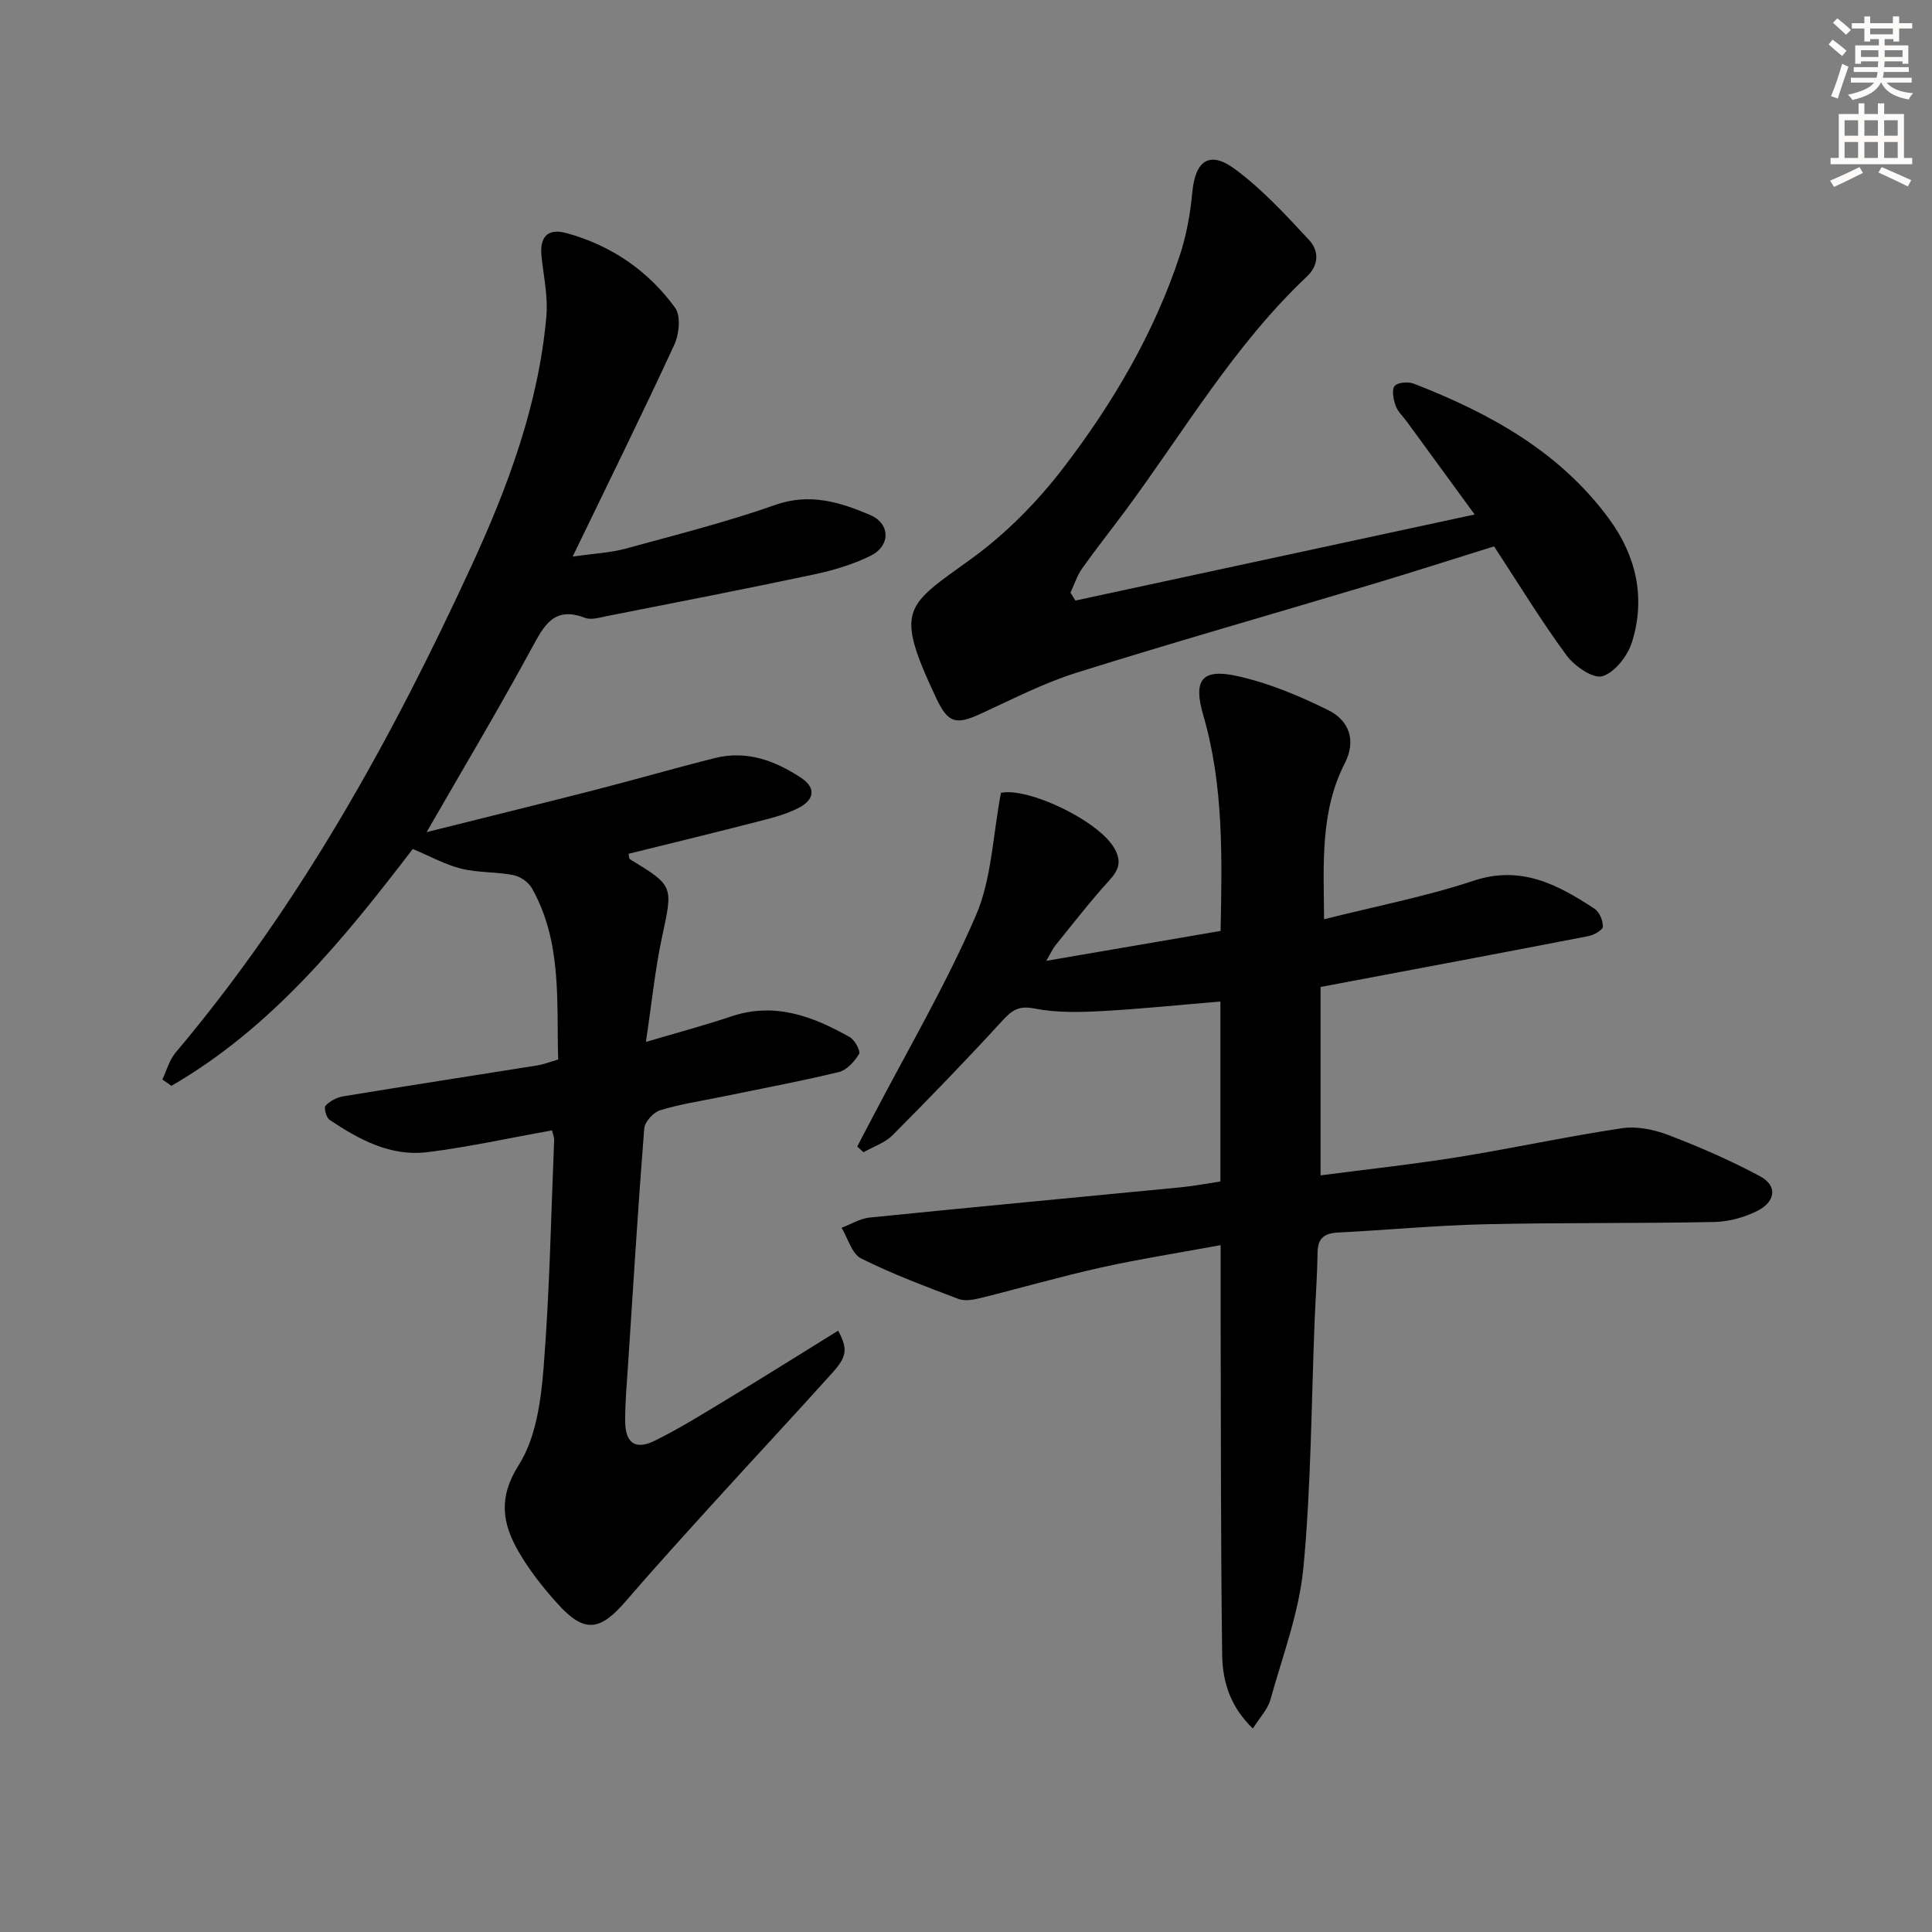
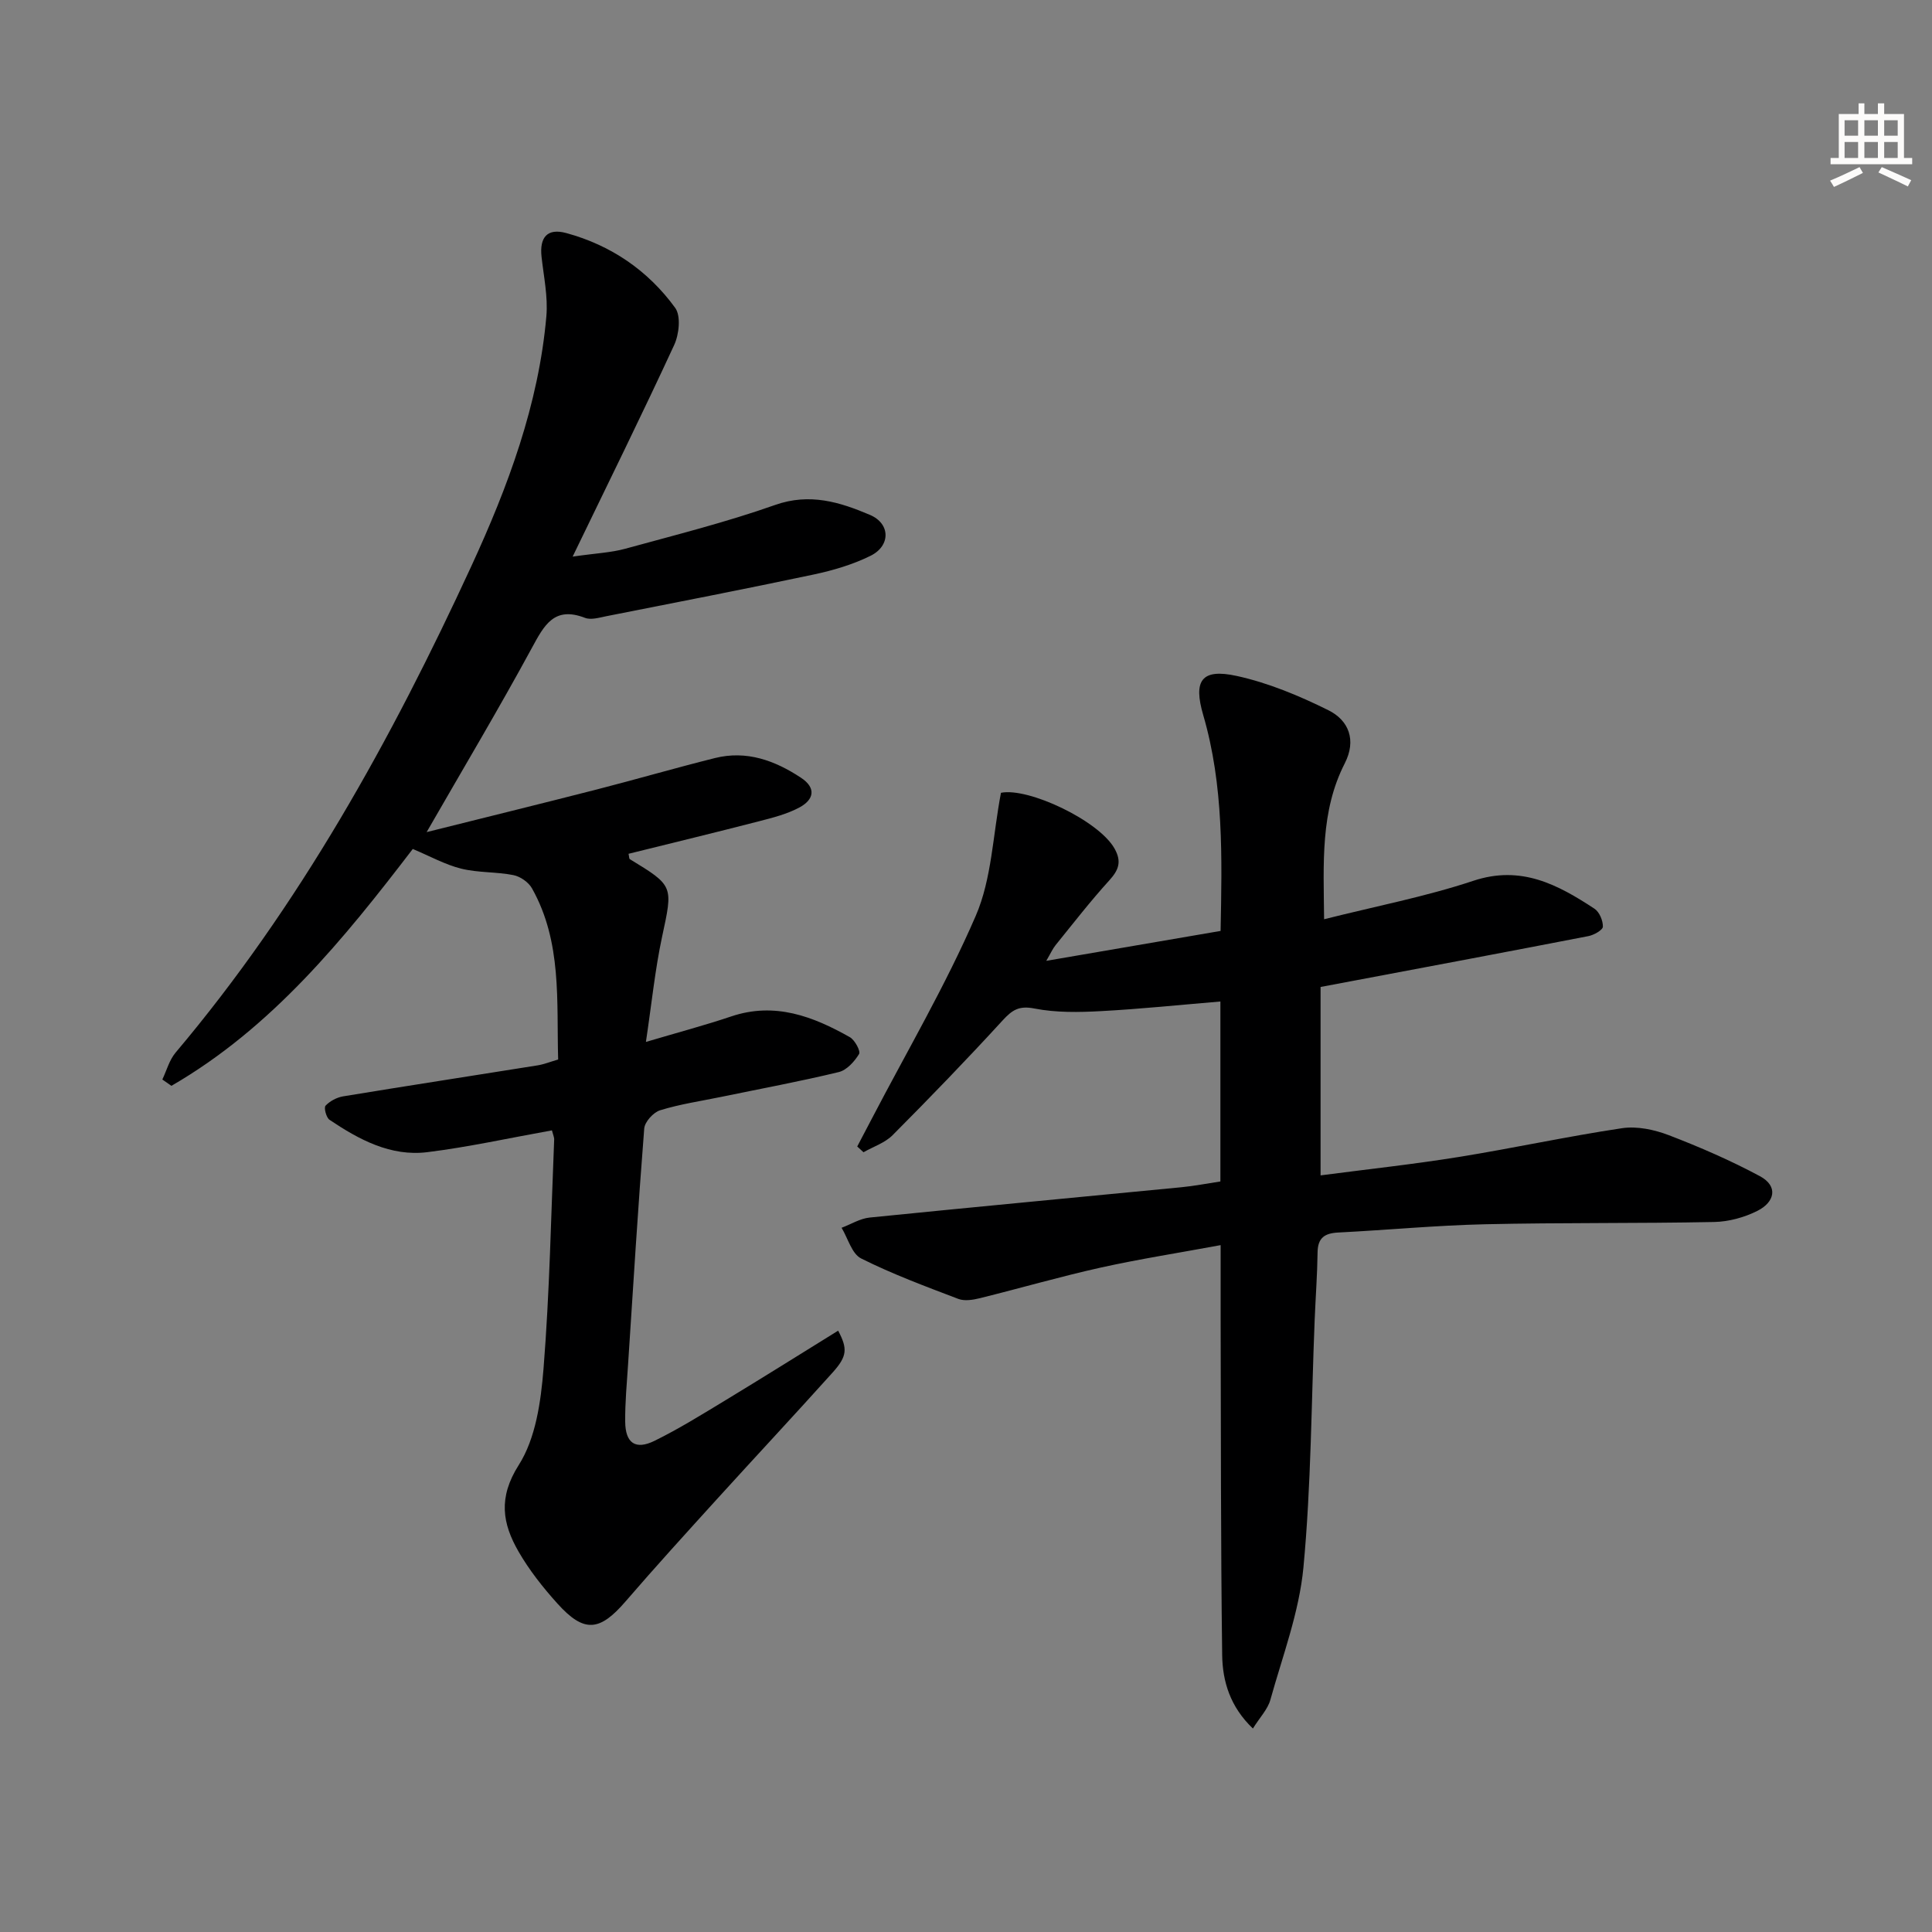
<svg xmlns="http://www.w3.org/2000/svg" enable-background="new 0 0 400 400" viewBox="0 0 400 400">
  <rect x="0" y="0" width="400" height="400" fill="#808080" stroke="none" />
  <g fill="#000001">
    <path d="m114.27 234.03c-8.81 1.58-17.24 3.45-25.77 4.51-7.61.95-14.16-2.59-20.28-6.7-.68-.46-1.2-2.51-.82-2.92.9-.95 2.32-1.71 3.63-1.93 13.42-2.21 26.86-4.27 40.29-6.42 1.29-.21 2.53-.71 4.24-1.21-.35-12.07.84-24.3-5.42-35.44-.71-1.27-2.42-2.46-3.86-2.74-3.56-.7-7.31-.47-10.81-1.34-3.33-.83-6.43-2.57-10.01-4.07-14.27 18.64-29.15 37-49.97 49.04-.63-.44-1.25-.87-1.88-1.31.89-1.86 1.44-4.01 2.72-5.54 25.66-30.4 44.71-64.86 61.26-100.75 7.57-16.42 13.93-33.46 15.53-51.74.35-4.05-.55-8.21-1-12.31-.44-4.06 1.21-5.97 5.11-4.91 9.27 2.52 16.95 7.77 22.56 15.49 1.22 1.68.81 5.49-.21 7.69-6.58 14.25-13.53 28.32-21.02 43.81 4.84-.7 7.96-.82 10.89-1.63 10.39-2.85 20.88-5.48 31.02-9.06 7.18-2.54 13.44-.59 19.66 2.06 4.24 1.81 4.28 6.38.13 8.45-3.67 1.82-7.74 3.02-11.77 3.88-14.29 3.03-28.63 5.81-42.96 8.64-1.45.29-3.16.82-4.41.34-6.4-2.47-8.45 1.53-11.01 6.24-6.81 12.55-14.13 24.82-21.78 38.12 12.02-3.01 23.6-5.85 35.15-8.81 8.19-2.1 16.32-4.47 24.53-6.52 6.55-1.64 12.4.49 17.82 4.07 3.27 2.16 2.62 4.56-.27 6.13-2.57 1.39-5.53 2.14-8.4 2.88-8.98 2.32-18 4.5-27.03 6.74.14.61.11 1.01.27 1.11 9.15 5.57 8.94 5.52 6.66 16.15-1.44 6.75-2.13 13.66-3.33 21.69 6.68-1.98 12.23-3.45 17.66-5.28 9.02-3.04 16.93-.02 24.57 4.3 1.03.59 2.26 2.89 1.9 3.48-.95 1.56-2.55 3.34-4.2 3.74-8.06 1.95-16.23 3.46-24.35 5.14-4.23.87-8.53 1.5-12.64 2.77-1.4.43-3.18 2.4-3.29 3.78-1.28 16.24-2.28 32.51-3.34 48.77-.26 3.97-.64 7.96-.6 11.93.04 4.44 2.13 5.9 6.09 3.95 5.06-2.49 9.87-5.49 14.7-8.41 7.8-4.73 15.52-9.57 23.3-14.39 1.98 3.74 1.88 5.29-1.12 8.64-7.9 8.79-15.97 17.43-23.92 26.18-6.37 7.02-12.76 14.03-18.95 21.21-5.39 6.26-8.61 6.6-14.14.46-2.99-3.32-5.82-6.9-8.04-10.75-3.34-5.8-4.26-11.16.04-17.92 3.52-5.53 4.58-13.13 5.13-19.94 1.26-15.73 1.55-31.55 2.2-47.33.06-.49-.18-.96-.46-2.02z" />
    <path d="m274.14 190.32c10.72-2.7 21.03-4.68 30.9-7.96 9.9-3.29 17.48.79 25.08 5.78 1.02.67 1.77 2.47 1.74 3.72-.02.69-1.85 1.73-2.99 1.95-16.28 3.16-32.58 6.22-48.87 9.29-2.09.39-4.17.78-6.59 1.24v39.01c9.67-1.27 19.18-2.29 28.61-3.81 11.3-1.82 22.5-4.27 33.82-5.96 3.1-.46 6.66.3 9.65 1.44 6.43 2.47 12.8 5.23 18.87 8.49 3.92 2.11 3.03 5.4-.48 7.17-2.71 1.37-5.95 2.26-8.98 2.32-15.82.32-31.65.11-47.47.47-10.13.23-20.24 1.2-30.36 1.71-2.79.14-4.24 1.08-4.28 4.1-.06 4.65-.41 9.3-.6 13.95-.7 17.11-.72 34.28-2.33 51.3-.88 9.28-4.32 18.33-6.85 27.42-.54 1.93-2.14 3.57-3.61 5.92-4.73-4.51-6.28-9.78-6.36-15.16-.31-23.28-.25-46.56-.32-69.85-.01-4.8 0-9.59 0-15.07-8.63 1.6-16.79 2.87-24.83 4.65-8.4 1.87-16.67 4.27-25.03 6.34-1.42.35-3.15.63-4.43.15-6.8-2.59-13.65-5.13-20.14-8.38-1.93-.96-2.73-4.17-4.05-6.35 1.94-.73 3.83-1.92 5.82-2.12 21.49-2.17 42.99-4.18 64.49-6.27 2.62-.25 5.21-.76 8.12-1.2 0-12.46 0-24.72 0-37.26-8.28.69-16.47 1.55-24.68 1.99-4.6.25-9.35.34-13.83-.54-3.21-.63-4.6.31-6.6 2.49-7.4 8.08-15.02 15.96-22.75 23.73-1.59 1.6-4 2.38-6.03 3.54-.43-.4-.87-.8-1.3-1.19 1-1.9 2-3.8 2.99-5.7 7.28-13.98 15.31-27.63 21.55-42.06 3.32-7.67 3.53-16.68 5.22-25.47 5.68-1.15 20.28 5.77 23.52 11.56 1.5 2.68.87 4.41-1.08 6.56-3.91 4.3-7.48 8.91-11.14 13.43-.6.74-.99 1.65-1.92 3.24 12.44-2.13 24.1-4.13 36.09-6.19.3-15.2.66-30.13-3.6-44.71-2.08-7.12-.38-9.69 6.96-8.08 6.53 1.43 12.92 4.1 18.95 7.09 4.24 2.1 5.85 6.2 3.4 11-5.08 9.94-4.39 20.62-4.28 32.28z" />
-     <path d="m222.65 124.34c27.29-5.89 54.59-11.77 82.66-17.82-4.95-6.78-9.52-13.04-14.09-19.3-.78-1.07-1.86-2.03-2.27-3.23-.45-1.29-.86-3.26-.21-4.07.62-.77 2.83-.94 3.99-.48 15.7 6.1 30.21 14.07 40.43 28.01 5.6 7.63 7.59 16.36 4.72 25.5-.89 2.84-3.55 6.28-6.12 7.05-1.93.58-5.79-2.09-7.43-4.32-5.21-7.07-9.79-14.62-15-22.56-8.15 2.54-16.78 5.31-25.45 7.91-20.35 6.1-40.79 11.91-61.06 18.27-6.76 2.12-13.16 5.44-19.63 8.41-5.26 2.42-6.88 2.1-9.38-3.22-8.74-18.61-6.34-18.92 7.34-28.84 7.14-5.17 13.61-11.75 18.99-18.76 10.23-13.35 18.78-27.85 24.11-43.96 1.38-4.19 2.19-8.66 2.6-13.06.61-6.62 3.54-8.78 8.86-4.84 5.64 4.17 10.5 9.47 15.31 14.65 2.01 2.16 2.16 5.11-.46 7.59-15.04 14.19-25.4 32.02-37.56 48.45-2.97 4.01-6.09 7.92-8.97 11.99-1.05 1.49-1.61 3.32-2.4 4.99.34.55.68 1.1 1.02 1.64z" />
  </g>
-   <path d="m378.6 9.2.8-1c.9.7 1.9 1.4 2.9 2.3l-.9 1.1c-1.1-.9-2-1.7-2.8-2.4zm.5 10.7c.9-2.1 1.6-4.3 2.3-6.7.4.2.8.4 1.3.6-.7 2.1-1.5 4.3-2.2 6.6zm.4-15.2.9-.9c1 .8 2 1.6 2.8 2.4l-1 1c-1-.9-1.9-1.8-2.7-2.5zm12.5-1.3h1.2v1.4h2.7v1.1h-2.7v2.7h-1.2v-.5h-1.8v1.3h4.9v3.8h-1.2v-.5h-3.7c0 .4-.1.9-.1 1.2h5.1v1h-5.2c0 .5-.1.9-.2 1.2h6v1h-5.2c1.1 1.3 2.9 2 5.5 2.2-.4.4-.7.8-.9 1.3-2.9-.5-4.8-1.6-5.7-3.5h-.1c-.8 1.7-2.7 2.9-5.9 3.6-.2-.4-.6-.8-.9-1.1 2.8-.6 4.6-1.4 5.4-2.5h-4.8v-1h5.3c.1-.3.2-.7.2-1.2h-4.9v-1h5c0-.4 0-.8.1-1.2h-3.6v.5h-1.2v-3.8h4.9v-1.3h-1.8v.5h-1.2v-2.7h-2.6v-1.1h2.6v-1.4h1.2v1.4h4.7v-1.4zm-6.7 8.4h3.6c0-.4 0-.9 0-1.4h-3.6zm1.9-4.7h4.7v-1.2h-4.7zm6.7 3.3h-3.7v1.4h3.7z" fill="#fcfbfa" />
  <path d="m384.7 21.4h1.3v2.2h2.8v-2.2h1.3v2.2h4.1v9.1h1.7v1.3h-16.9v-1.3h1.7v-9.1h4.1v-2.2zm.3 13.2.7 1.2c-1.8.9-3.8 1.9-6 2.9-.2-.4-.5-.8-.8-1.3 2.4-1 4.4-2 6.1-2.8zm-3.1-6.5h2.8v-3.2h-2.8zm0 4.6h2.8v-3.3h-2.8zm4.1-4.6h2.8v-3.2h-2.8zm0 4.6h2.8v-3.3h-2.8zm3.6 1.9c2.1.9 4.1 1.8 6.1 2.7l-.7 1.3c-2.2-1.1-4.2-2-6.1-2.9zm3.3-9.7h-2.8v3.2h2.8zm-2.8 7.8h2.8v-3.3h-2.8z" fill="#fcfbfa" />
</svg>